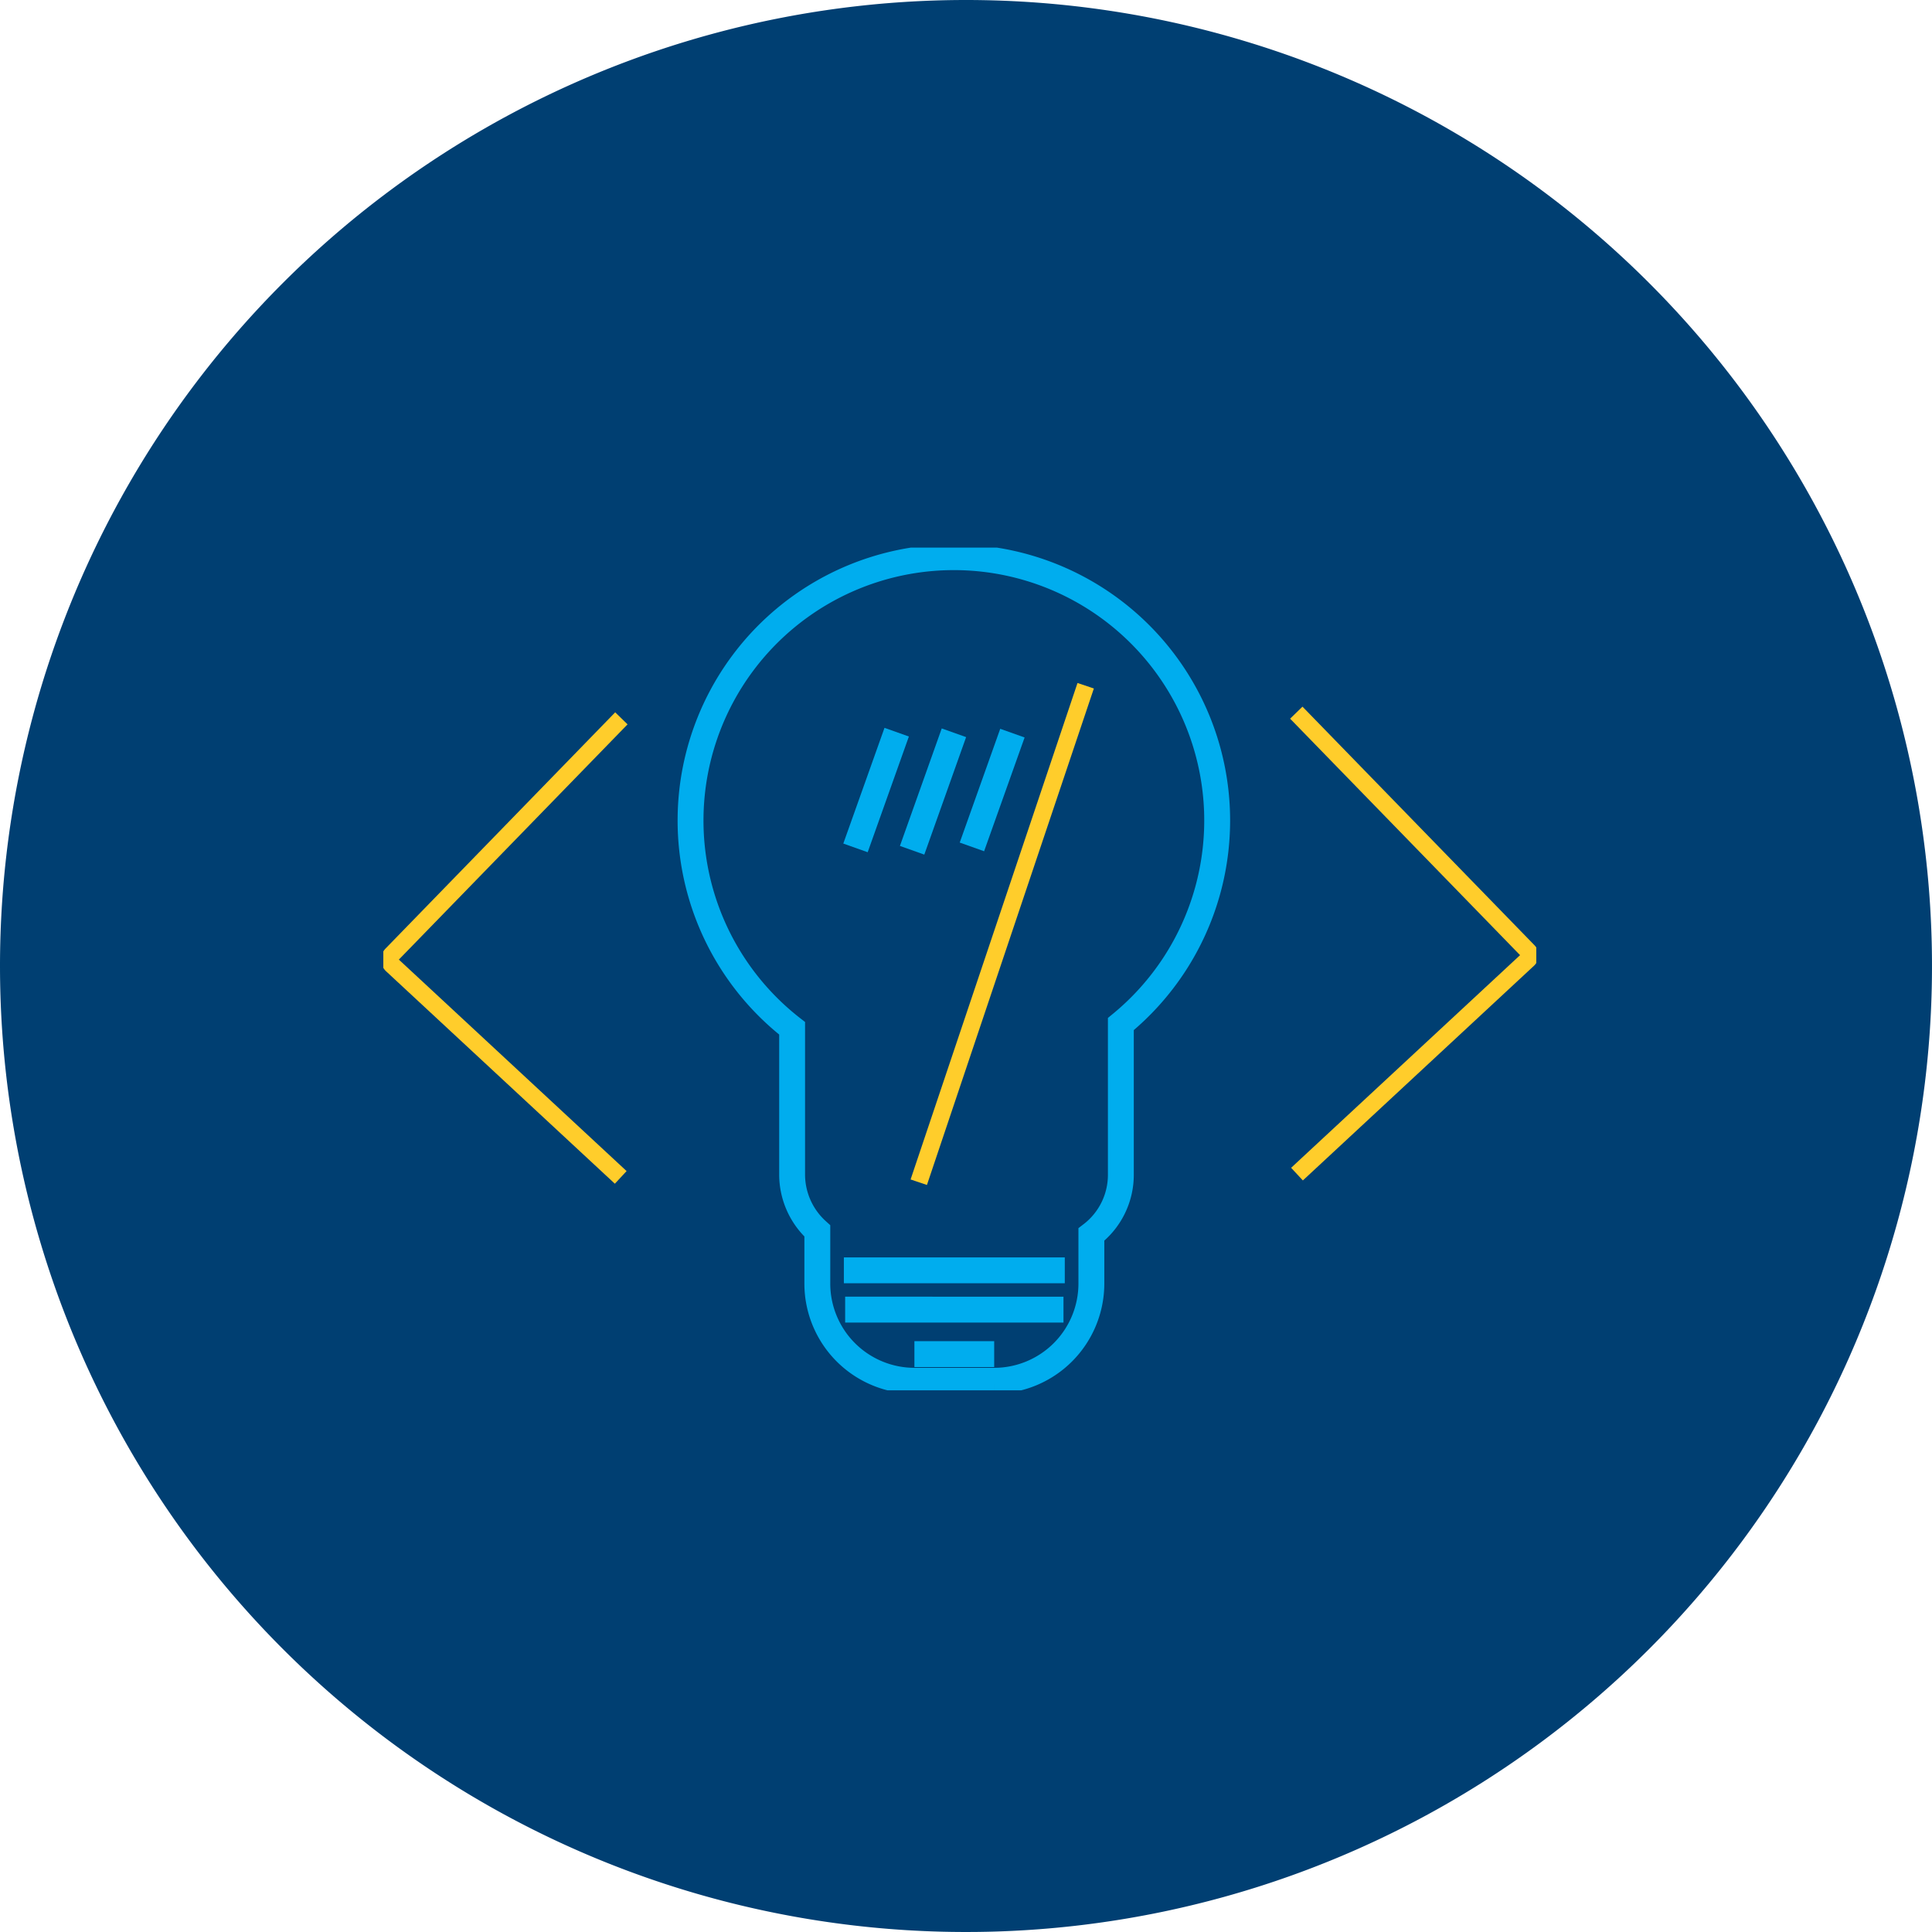
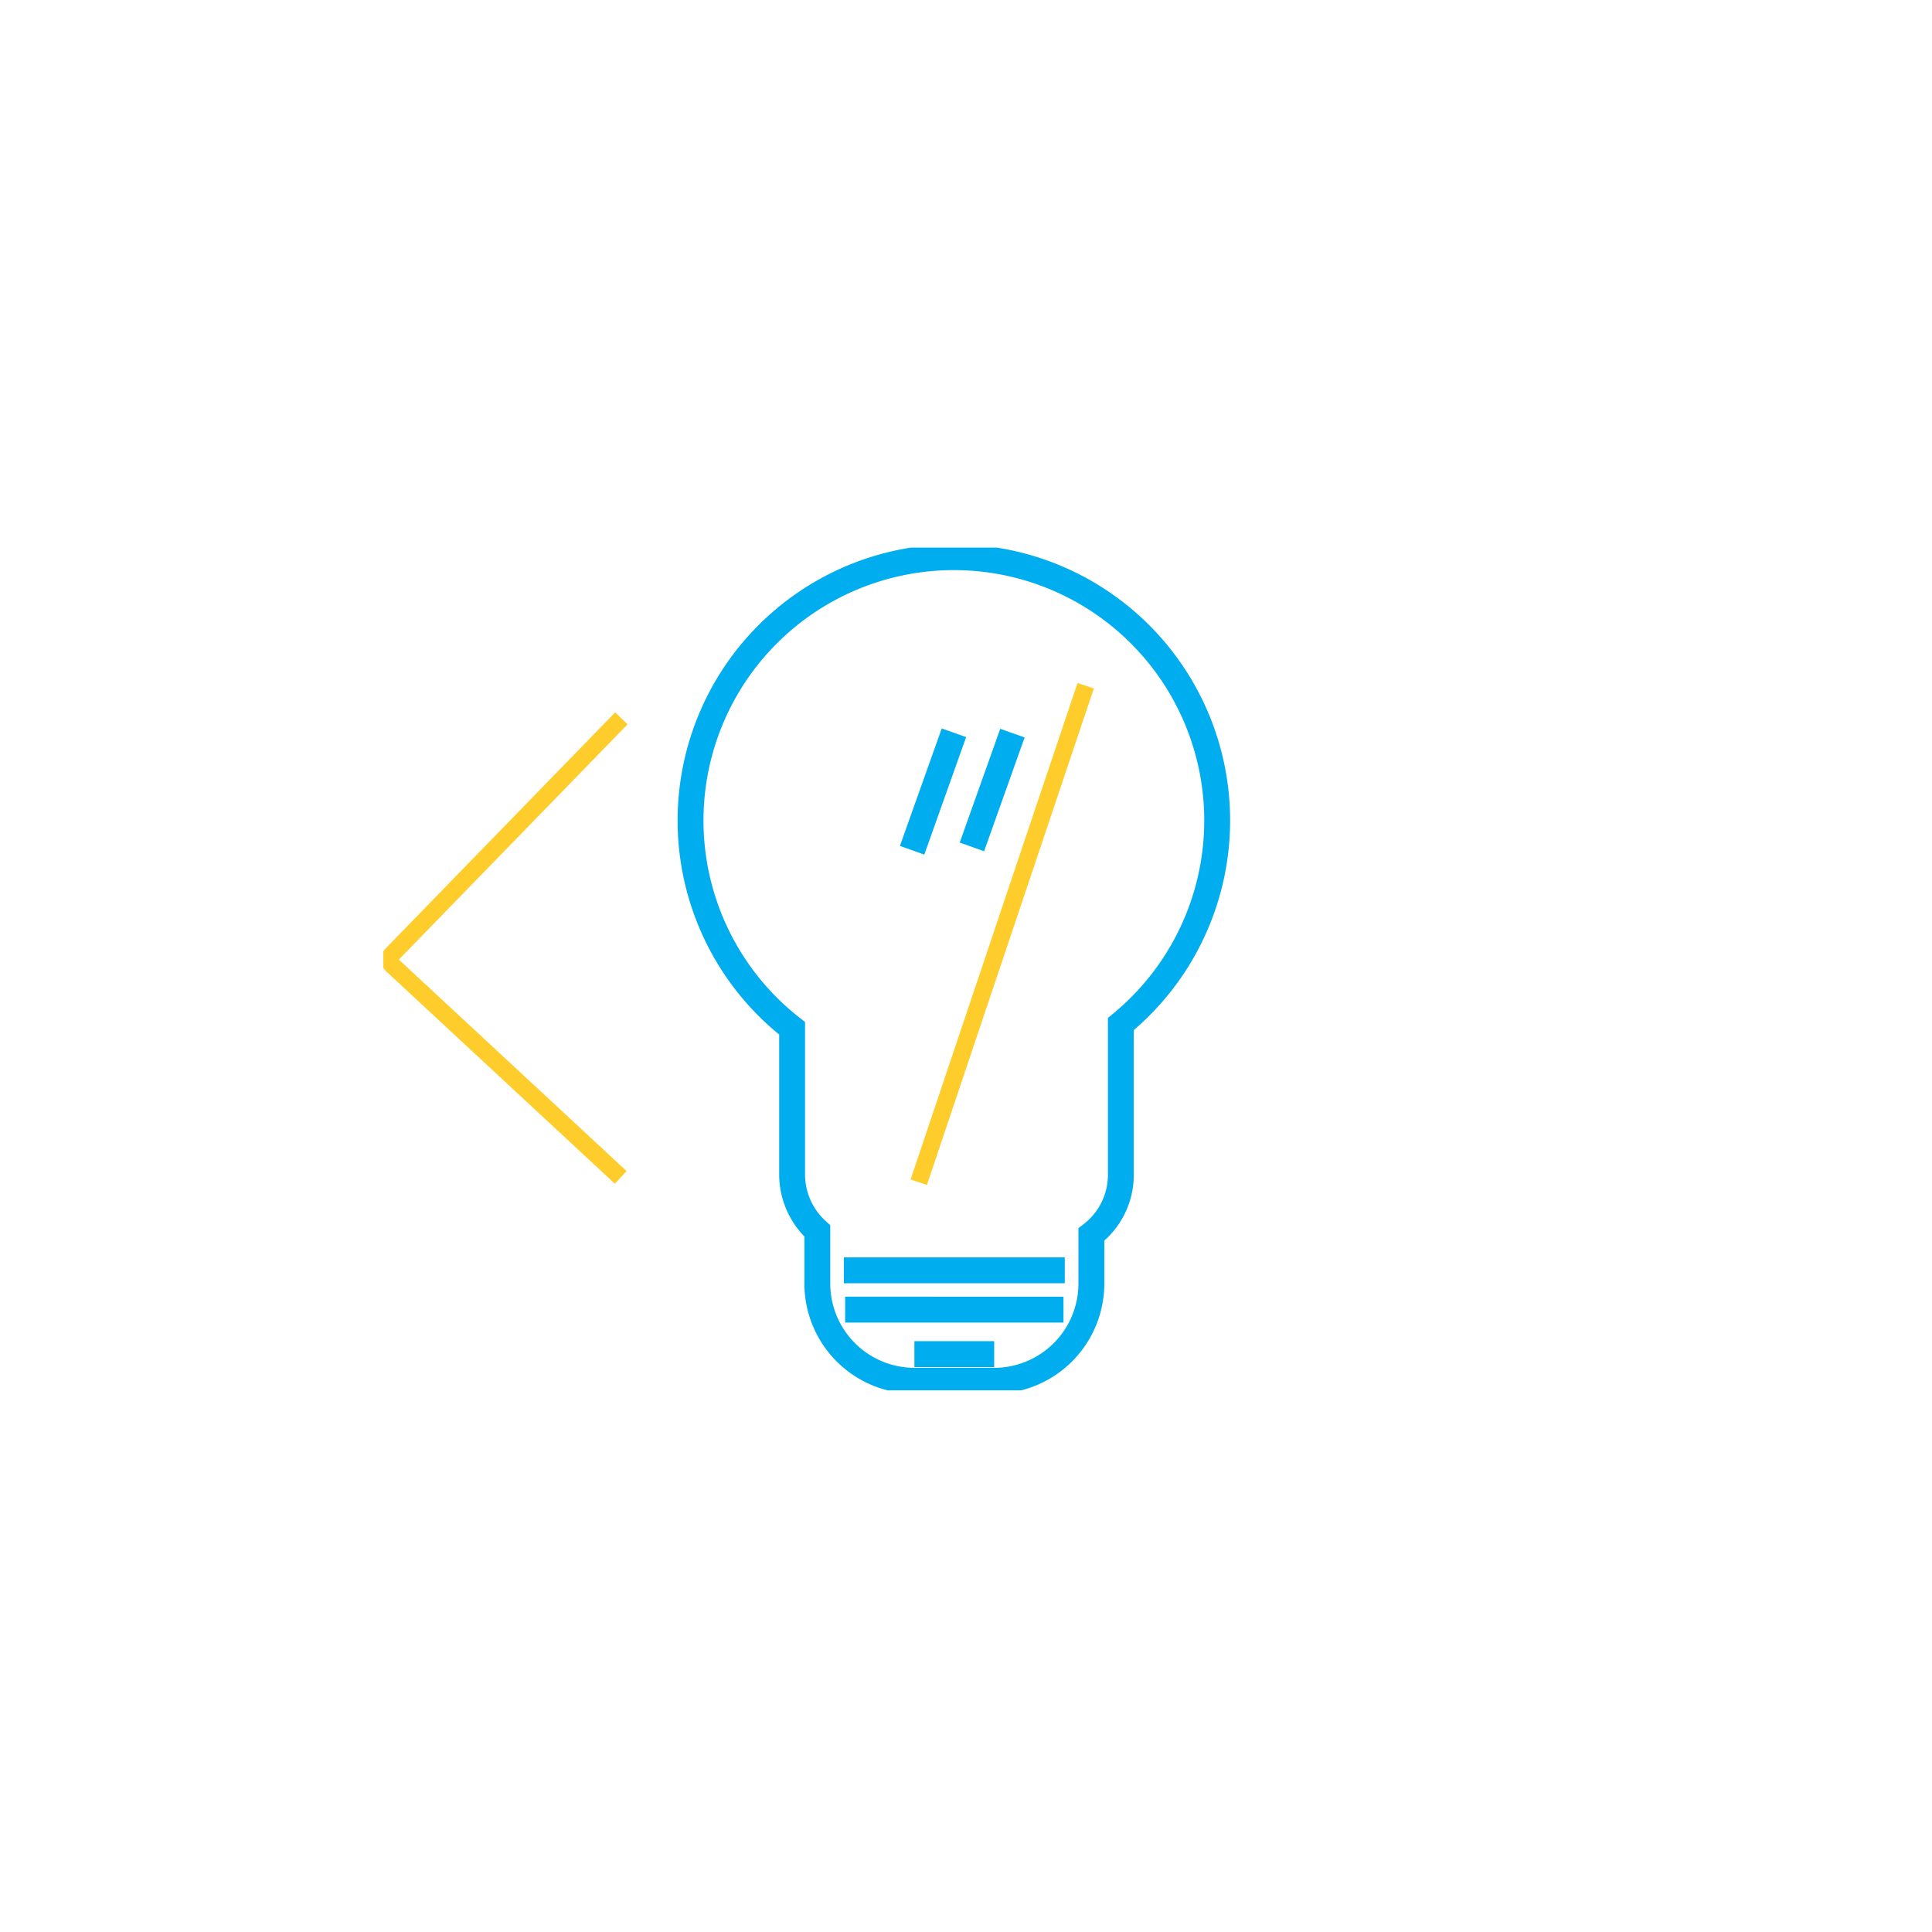
<svg xmlns="http://www.w3.org/2000/svg" id="Icon_Backend_dev" data-name="Icon_Backend dev" width="112" height="112" viewBox="0 0 112 112">
  <defs>
    <clipPath id="clip-path">
-       <rect id="Rectangle_153008" data-name="Rectangle 153008" width="112" height="112" fill="none" />
-     </clipPath>
+       </clipPath>
    <clipPath id="clip-path-2">
      <rect id="Rectangle_153009" data-name="Rectangle 153009" width="66.838" height="48.854" transform="translate(22.222 31.745)" fill="none" />
    </clipPath>
  </defs>
  <g id="Group_33429" data-name="Group 33429">
    <g id="Group_33428" data-name="Group 33428" clip-path="url(#clip-path)">
      <path id="Path_62790" data-name="Path 62790" d="M56,0A56,56,0,1,1,0,56,56,56,0,0,1,56,0" fill="#003f72" />
    </g>
  </g>
  <g id="Group_33431" data-name="Group 33431">
    <g id="Group_33430" data-name="Group 33430" clip-path="url(#clip-path-2)">
      <path id="Path_62791" data-name="Path 62791" d="M36.022,41.643,22.713,55.332a.429.429,0,0,0,.008.607l.008.007L35.984,68.255" fill="none" stroke="#ffcd2b" stroke-width="1" />
-       <path id="Path_62792" data-name="Path 62792" d="M75.148,41.314,88.6,55.148a.331.331,0,0,1-.007.466l-.005.005-13.4,12.446" fill="none" stroke="#ffcd2b" stroke-width="1" />
      <path id="Path_62793" data-name="Path 62793" d="M55.3,32.3A15.266,15.266,0,0,0,45.92,59.612V68.1a4.407,4.407,0,0,0,1.461,3.259v3.053a5.638,5.638,0,0,0,5.631,5.633h4.625a5.638,5.638,0,0,0,5.631-5.633V71.567A4.358,4.358,0,0,0,64.977,68.1V59.366A15.264,15.264,0,0,0,55.3,32.3Zm6.427,41.343H48.92M57.634,78.5H53.009m-4.015-2.58H61.651" fill="none" stroke="#00adee" stroke-width="1.5" />
      <line id="Line_1178" data-name="Line 1178" x1="9.676" y2="28.781" transform="translate(53.262 39.753)" fill="none" stroke="#ffcd2b" stroke-width="1" />
      <line id="Line_1179" data-name="Line 1179" x1="2.348" y2="6.595" transform="translate(56.343 42.501)" fill="none" stroke="#00adee" stroke-width="1.5" />
      <line id="Line_1180" data-name="Line 1180" x1="2.424" y2="6.811" transform="translate(52.876 42.48)" fill="none" stroke="#00adee" stroke-width="1.5" />
-       <line id="Line_1181" data-name="Line 1181" x1="2.388" y2="6.708" transform="translate(49.594 42.445)" fill="none" stroke="#00adee" stroke-width="1.5" />
    </g>
  </g>
</svg>